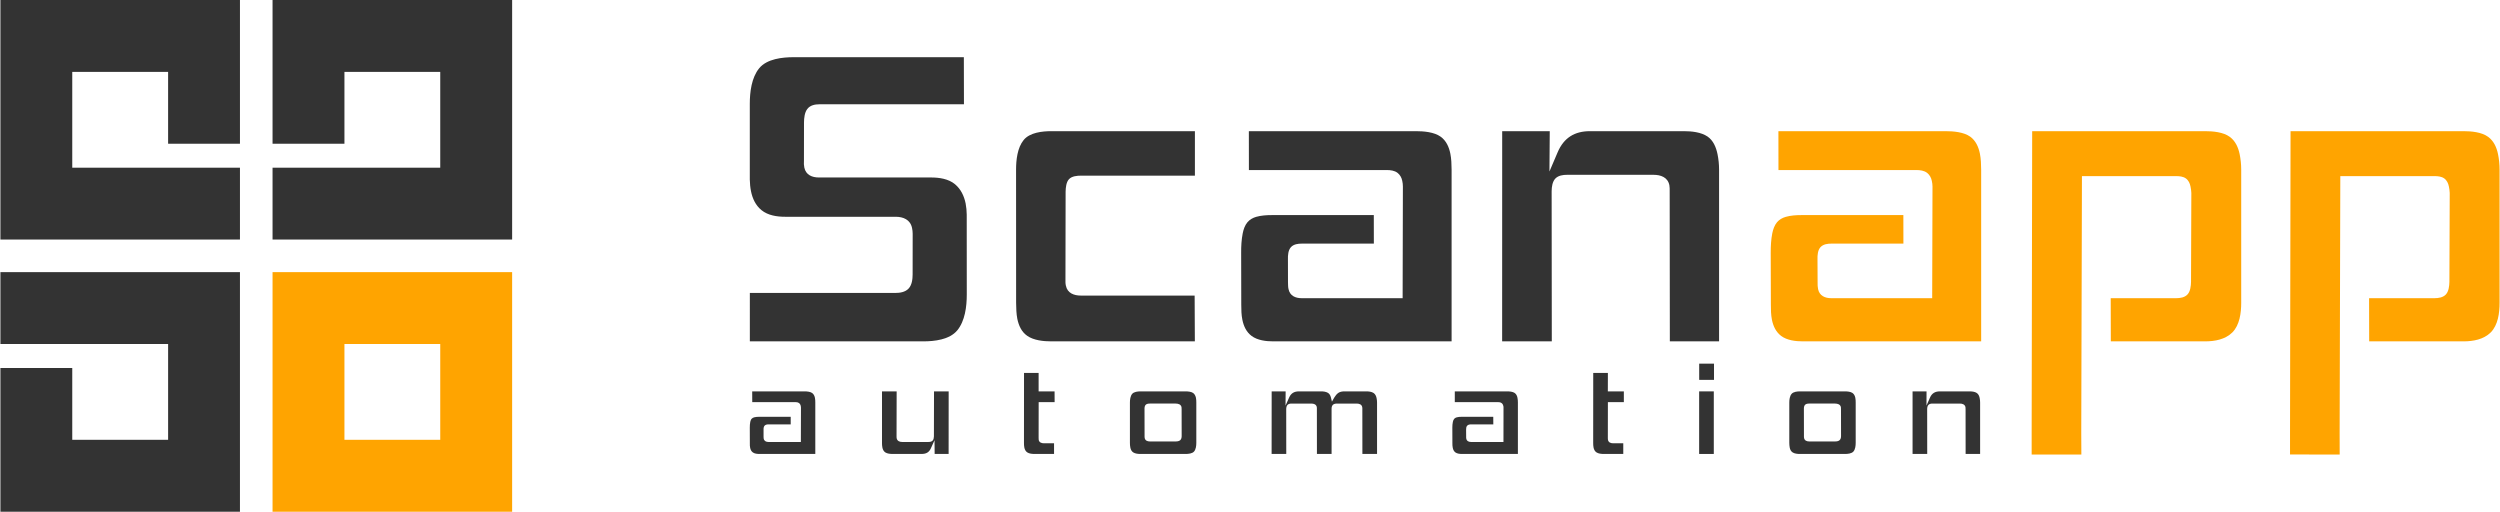
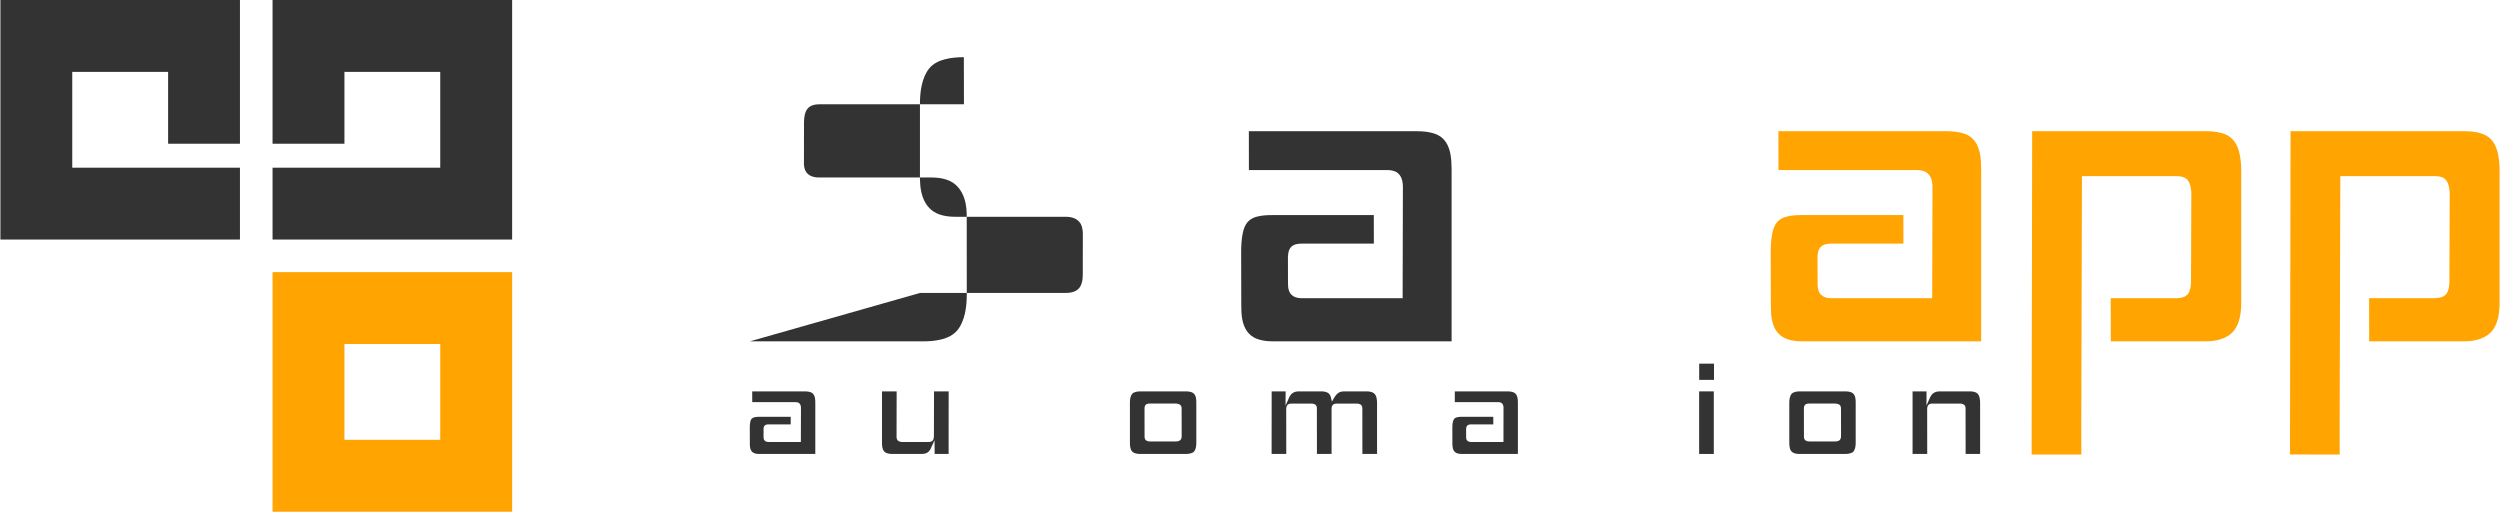
<svg xmlns="http://www.w3.org/2000/svg" version="1.2" viewBox="0 0 4778 978" width="4778" height="978">
  <style>.a{fill:#333}.b{fill:#ffa400}</style>
  <path class="a" d="m1558.2 867.6v-98.3c0-2.9-0.1-6.1-0.7-9-0.8-3.7-2.3-7.1-5.5-9.3-3.7-2.5-9.9-3-14.3-3h-100.1l0.1 20.5h82.3c2.4 0 5.1 0.4 7.1 1.9 1.8 1.3 2.8 3.1 3.3 5.2 0.2 1.1 0.4 2.3 0.4 3.5l-0.2 65.6h-62.1c-4.1 0-7.9-1.7-8.9-6.1q-0.2-1-0.2-2.1-0.1-1-0.1-2.1v-13.2c-0.1-2.7 0.2-5.8 2.1-7.8 1.9-1.9 4.7-2.3 7.3-2.3h42.5v-14.5h-60.8c-3 0-6.2 0.2-9.1 1-1.8 0.5-3.5 1.4-4.8 2.8-1.4 1.6-2.1 3.8-2.6 5.9-0.7 3.6-0.9 7.4-0.9 11l0.1 30.1c-0.1 2.8 0 5.8 0.6 8.5 0.7 3.5 2.2 6.7 5.2 8.8 3.3 2.4 8.4 2.9 12.4 2.9z" />
  <path class="a" d="m1786.3 867.6h26.7l0.1-119.6h-28l-0.2 86c-0.1 2.7-0.5 6-2.5 8.1-2 2.1-5.2 2.6-8 2.6h-50.3c-4.7 0-9.2-1.8-10.3-6.8-0.3-1.3-0.3-2.7-0.3-4l0.2-85.9h-28v98.4c0 2.9 0.1 5.9 0.7 8.8 0.7 3.7 2.4 7.4 5.7 9.5 3.9 2.4 9.3 2.9 13.8 2.9h55.1c3.9 0 8-0.5 11.4-2.6 3.3-2 5.5-5.3 7-8.8l6.7-14.9z" />
-   <path class="a" d="m2014.5 867.6v-20.4h-19.6c-4.3 0-8.7-1.6-9.7-6.3-0.2-1.3-0.2-2.7-0.2-4l0.1-68.4h30.5l-0.1-20.5h-30.5v-35.3h-27.9l-0.1 133.7c0 2.9 0.1 6.1 0.7 9 0.8 3.7 2.4 7.1 5.6 9.2 3.7 2.5 9.5 3 13.9 3z" />
  <path fill-rule="evenodd" class="a" d="m2165.8 864.6c-3.2-2.1-4.8-5.5-5.5-9.2-0.7-2.9-0.7-6.1-0.8-9v-77.1c0-5.4 0.8-12.3 4.3-16.5 3.5-4.1 10.9-4.8 16-4.8h86.1c4.4 0 10.6 0.5 14.3 3 3.1 2.2 4.7 5.6 5.5 9.3 0.6 2.9 0.7 6.1 0.7 9v77.1c0 5.3-0.7 12.3-4.3 16.5-3.5 4.1-11.2 4.7-16.2 4.7h-86.1c-4.5 0-10.2-0.5-14-3zm21.7-29.3q0.1 1 0.3 2.1c1 4.7 5.3 6.3 9.7 6.3h49.6c2.8 0 6.2-0.4 8.5-2.4 2.2-2 2.8-5.1 2.8-7.9l-0.1-51.6c0-1.2 0-2.6-0.2-3.7-1.1-5.3-6.3-6.8-11.1-6.8h-49.5c-2.8 0-5.9 0.4-7.9 2.4-2 2.1-2.3 5.4-2.2 8.2l0.1 51.4q0 1 0 2z" />
  <path class="a" d="m2457.1 748h-26.7l-0.1 119.6h28l-0.1-85.9c0.1-2.8 0.6-6.1 2.7-8.1 2-1.9 5-2.3 7.6-2.3h37.8c4.6 0 9.2 1.5 10.3 6.5q0.2 1.1 0.2 2.1 0.1 1 0 2l0.1 85.7h28v-86.5c0-2.7 0.6-5.6 2.6-7.5 2.1-1.9 5.2-2.3 7.9-2.3h37.5c4.6 0 9.5 1.5 10.5 6.5q0.3 1.1 0.3 2.1 0 1 0 2l0.1 85.7h28v-98.3q0-4.3-0.9-8.5c-0.8-3.8-2.4-7.5-5.7-9.7-3.8-2.5-9.2-3.1-13.6-3.1h-42.3c-3.8 0-7.9 0.6-11.2 2.7-3.4 2.2-6.1 5.9-8.2 9.3l-4.3 7.6-2.1-8.5c-0.9-3.4-2.5-6.4-5.6-8.3-3.8-2.3-8.9-2.8-13.2-2.8h-42.3c-8.8 0-15 3.5-18.6 11.7l-6.9 15.5z" />
  <path class="a" d="m2901 867.6v-98.3c-0.1-2.9-0.1-6.1-0.8-9-0.7-3.7-2.3-7.1-5.4-9.3-3.7-2.5-9.9-3-14.3-3h-100.1v20.5h82.4c2.4 0 5.1 0.4 7.1 1.9 1.7 1.3 2.8 3.1 3.2 5.2 0.3 1.1 0.5 2.3 0.4 3.5l-0.1 65.6h-62.1c-4.1 0-8-1.7-8.9-6.1q-0.2-1-0.3-2.1 0-1 0-2.1l-0.1-13.2c0-2.7 0.2-5.8 2.2-7.8 1.9-1.9 4.7-2.3 7.2-2.3h42.6l-0.1-14.5h-60.8c-3 0-6.2 0.2-9 1-1.9 0.5-3.5 1.4-4.8 2.8-1.4 1.6-2.2 3.8-2.6 5.9-0.8 3.6-1 7.4-1 11l0.1 30.1c0 2.8 0.1 5.8 0.7 8.5 0.7 3.5 2.2 6.7 5.1 8.8 3.4 2.4 8.4 2.9 12.5 2.9z" />
-   <path class="a" d="m3102.4 867.6v-20.4h-19.5c-4.4 0-8.7-1.6-9.7-6.3-0.3-1.3-0.3-2.7-0.3-4l0.1-68.4h30.5v-20.5h-30.6l0.1-35.3h-28l-0.1 133.7c0 2.9 0.1 6.1 0.7 9 0.8 3.7 2.4 7.1 5.6 9.2 3.8 2.5 9.5 3 13.9 3z" />
  <path class="a" d="m3247.5 726h28.3v-31h-28.3zm-0.1 141.6h28v-119.6h-28z" />
  <path fill-rule="evenodd" class="a" d="m3426 864.6c-3.2-2.1-4.8-5.5-5.5-9.2-0.6-2.9-0.7-6.1-0.8-9v-77.1c0-5.4 0.8-12.3 4.4-16.5 3.5-4.1 10.9-4.8 15.9-4.8h86.1c4.4 0 10.6 0.5 14.3 3 3.2 2.2 4.7 5.6 5.5 9.3 0.6 2.9 0.7 6.1 0.7 9v77.1c0 5.3-0.7 12.3-4.3 16.5-3.5 4.1-11.1 4.7-16.2 4.7h-86.1c-4.5 0-10.2-0.5-14-3zm21.7-29.3q0.1 1 0.3 2.1c1 4.7 5.3 6.3 9.7 6.3h49.6c2.9 0 6.2-0.4 8.5-2.4 2.2-2 2.8-5.1 2.8-7.9l-0.1-51.6c0-1.2 0-2.6-0.2-3.7-1.1-5.3-6.3-6.8-11.1-6.8h-49.5c-2.8 0-5.9 0.4-7.9 2.4-2 2.1-2.3 5.4-2.2 8.2l0.1 51.4q0 1 0 2z" />
  <path class="a" d="m3756.7 867.6h27.7v-98.3q0-4.5-0.9-8.8c-0.8-3.7-2.3-7.4-5.6-9.5-3.7-2.5-9.3-3-13.7-3h-56.8c-8.8 0-15.1 3.5-18.7 11.7l-6.8 15.5 0.1-27.2h-26.7v119.6h28l-0.1-85.9c0.1-2.8 0.5-6.1 2.7-8.1 2-1.9 4.9-2.3 7.6-2.3h52.3c4.7 0 9.5 1.6 10.6 6.8 0.2 1.1 0.2 2.5 0.2 3.7z" />
  <path class="b" d="m4528 652.4h180.4c18.1 0 38.2-3.5 51.9-17.1 13.9-14 16.9-37.2 16.9-56.4v-254.7c0-9.9-1-19.9-3-29.7-2.7-13-8.1-25-18.8-32.9-12.4-9.2-32.2-10.9-46.9-10.9h-330.8l-1 577v40.9l94.9 0.1-0.1-41 1.3-491.1h180.4c6 0 13 0.7 18.1 4.3 5.1 3.6 7.8 9.4 9 15.5 0.8 4 1.5 8.3 1.6 12.4l-0.6 169.7v0.1c-0.2 7.9-1.2 18.2-6.8 24.2-5.5 5.9-14.3 7.1-21.8 7.1h-124.9z" />
  <path class="b" d="m4034.2 652.4h180.4c18.1 0 38.2-3.5 51.9-17.1 13.9-14 16.9-37.2 16.9-56.4v-254.7c0-9.9-1-19.9-3-29.7-2.7-13-8.1-25-18.8-32.9-12.4-9.2-32.2-10.9-46.9-10.9h-330.8l-1 577v41h95l-0.2-41 1.3-491.1h180.4c6 0 13 0.7 18.1 4.3 5.1 3.6 7.8 9.4 9 15.5 0.8 4 1.5 8.3 1.6 12.4l-0.6 169.7v0.1c-0.2 7.9-1.2 18.2-6.8 24.2-5.5 5.9-14.3 7.1-21.8 7.1h-124.9z" />
  <path class="b" d="m3786.4 652.4v-328.1c-0.1-9.8-0.4-20.9-2.4-30.6-2.6-12.9-7.9-24.8-18.5-32.5-12.4-8.9-32.4-10.5-47-10.5h-319.6l0.1 74.3h263.5c6.9 0 14.9 0.9 20.6 5.4 4.8 3.8 7.8 9.1 9 15.3 0.7 3.5 1.4 7.3 1.3 10.9l-0.6 213.3h-193.1c-11.5 0-22.4-4.5-25-17.4q-0.6-3.1-0.8-6.3-0.1-3.5-0.1-7l-0.2-43.6c-0.2-7.7 0.4-17.6 5.9-23.4 5.3-5.6 13.6-6.6 20.7-6.6h137.6l-0.1-54.5h-195.4c-9.6 0-20.2 0.7-29.5 3.4-6.4 1.9-12.2 5.1-16.6 10.3-4.8 5.8-7.5 13.6-9 21-2.4 12.1-3 24.9-3 37.2l0.3 99.2c-0.1 9.4 0.2 19.7 2 28.9 2.5 12.3 7.7 23.4 17.6 30.9 11.3 8.5 27.8 10.4 41.3 10.4z" />
-   <path class="a" d="m3191.4 652.4h94.1v-328.2c0-9.9-1-19.9-3-29.7-2.7-13-8-26-19.1-33.6-12.4-8.4-30.6-10.2-45-10.2h-179.7c-29.1 0-49.9 12.4-61.8 40.5l-15.6 36.6 0.6-77.1h-90.9l-0.1 401.7h94.9l-0.3-286.9v-0.1c0.1-8.2 1.4-18.5 7.4-24.5 5.7-5.6 14.4-6.8 22-6.8h165.4c13.4 0 27.1 4.5 30.2 19.8 0.7 3.3 0.6 8.3 0.6 11.6z" />
  <path class="a" d="m2774.3 652.4v-328.1c-0.1-9.8-0.4-20.9-2.4-30.6-2.6-12.9-7.9-24.8-18.6-32.5-12.4-8.9-32.4-10.5-46.9-10.5h-319.6l0.1 74.3h263.5c6.9 0 14.9 0.9 20.6 5.4 4.8 3.8 7.8 9.1 9 15.3 0.7 3.5 1.3 7.3 1.2 10.9l-0.5 213.3h-193.1c-11.6 0-22.4-4.5-25-17.4q-0.7-3.1-0.8-6.3-0.1-3.5-0.2-7l-0.1-43.6c-0.2-7.7 0.4-17.6 5.9-23.4 5.2-5.6 13.6-6.6 20.7-6.6h137.6l-0.1-54.5h-195.4c-9.7 0-20.2 0.7-29.6 3.4-6.3 1.9-12.1 5.1-16.5 10.3-4.9 5.8-7.5 13.6-9 21-2.4 12.1-3.1 24.9-3 37.2l0.2 99.2c0 9.4 0.2 19.7 2.1 28.9 2.5 12.3 7.6 23.4 17.6 30.9 11.3 8.5 27.7 10.4 41.2 10.4z" />
-   <path class="a" d="m2283.6 652.4l-0.4-87.5h-217.6c-12.8 0-25.6-4.5-28.5-19q-0.7-3.1-0.8-6.3c-0.1-2.1-0.1-4.2 0-6.4l0.3-166.9v-0.1c0.2-7.7 1.1-18.1 6.5-23.8 5.6-5.9 15.6-6.7 23.1-6.7h217.5v-85h-274.5c-16.9 0-41 2.4-52.8 16.9-12 14.7-14.5 38.2-14.5 56.6l0.1 254.6c0.1 9.8 0.4 21 2.3 30.6 2.7 13 8.1 24.9 18.9 32.4 12.5 8.8 31.3 10.6 45.9 10.6z" />
-   <path class="a" d="m1433.1 652.4h331.5c21.1 0 50.2-3.1 65-21.1 14.7-17.9 18.1-45.4 18.1-68.1l-0.1-152.9c-0.1-7.2-0.7-14.4-2.1-21.5-3-14.5-9.1-27.2-20.2-36.6-12.5-10.5-30.4-13-45.9-13h-214.5c-12.7 0-24.8-4.8-27.7-19q-0.6-3.1-0.8-6.3c0-2.1 0-4.3 0.1-6.4l0.1-73.5c0.1-8.4 1.1-18.9 6.3-25.7 5.5-7.3 14.9-9 23.2-9h276.2l-0.2-90h-325.2c-21.2 0-51 3-65.9 21.1-14.7 17.9-18 45.5-18 68.2v144.5c0.2 7.4 0.8 15.1 2.3 22.4 2.9 14.3 8.9 27 20 36.1 12.4 10.2 29.8 12.7 45.1 12.7h211.3c14.4 0 28.1 5.3 31.4 21.5 0.7 3.5 1.3 7.4 1.2 11l-0.1 77.5c0 9.3-1.3 20.5-7.9 27.4-6.5 6.8-16.7 8.2-25.5 8.2h-277.7z" />
+   <path class="a" d="m1433.1 652.4h331.5c21.1 0 50.2-3.1 65-21.1 14.7-17.9 18.1-45.4 18.1-68.1l-0.1-152.9c-0.1-7.2-0.7-14.4-2.1-21.5-3-14.5-9.1-27.2-20.2-36.6-12.5-10.5-30.4-13-45.9-13h-214.5c-12.7 0-24.8-4.8-27.7-19q-0.6-3.1-0.8-6.3c0-2.1 0-4.3 0.1-6.4l0.1-73.5c0.1-8.4 1.1-18.9 6.3-25.7 5.5-7.3 14.9-9 23.2-9h276.2l-0.2-90c-21.2 0-51 3-65.9 21.1-14.7 17.9-18 45.5-18 68.2v144.5c0.2 7.4 0.8 15.1 2.3 22.4 2.9 14.3 8.9 27 20 36.1 12.4 10.2 29.8 12.7 45.1 12.7h211.3c14.4 0 28.1 5.3 31.4 21.5 0.7 3.5 1.3 7.4 1.2 11l-0.1 77.5c0 9.3-1.3 20.5-7.9 27.4-6.5 6.8-16.7 8.2-25.5 8.2h-277.7z" />
  <path fill-rule="evenodd" class="b" d="m520.9 520.1h457.9v457.9h-457.9zm137.4 320.5h183.1v-183.1h-183.1z" />
  <path class="a" d="m520.9 0h457.9v457.8h-457.9v-137.3h137.4 183.1v-45.8-137.3h-183.1v137.3h-137.4z" />
  <path class="a" d="m458.6 0h-457.8v457.8h457.8v-137.3h-137.3-183.2v-45.8-137.3h183.2v137.3h137.3z" />
-   <path class="a" d="m0.8 978h457.8v-457.9h-457.8v137.4h137.3 183.2v45.8 137.3h-183.2v-137.3h-137.3z" />
</svg>